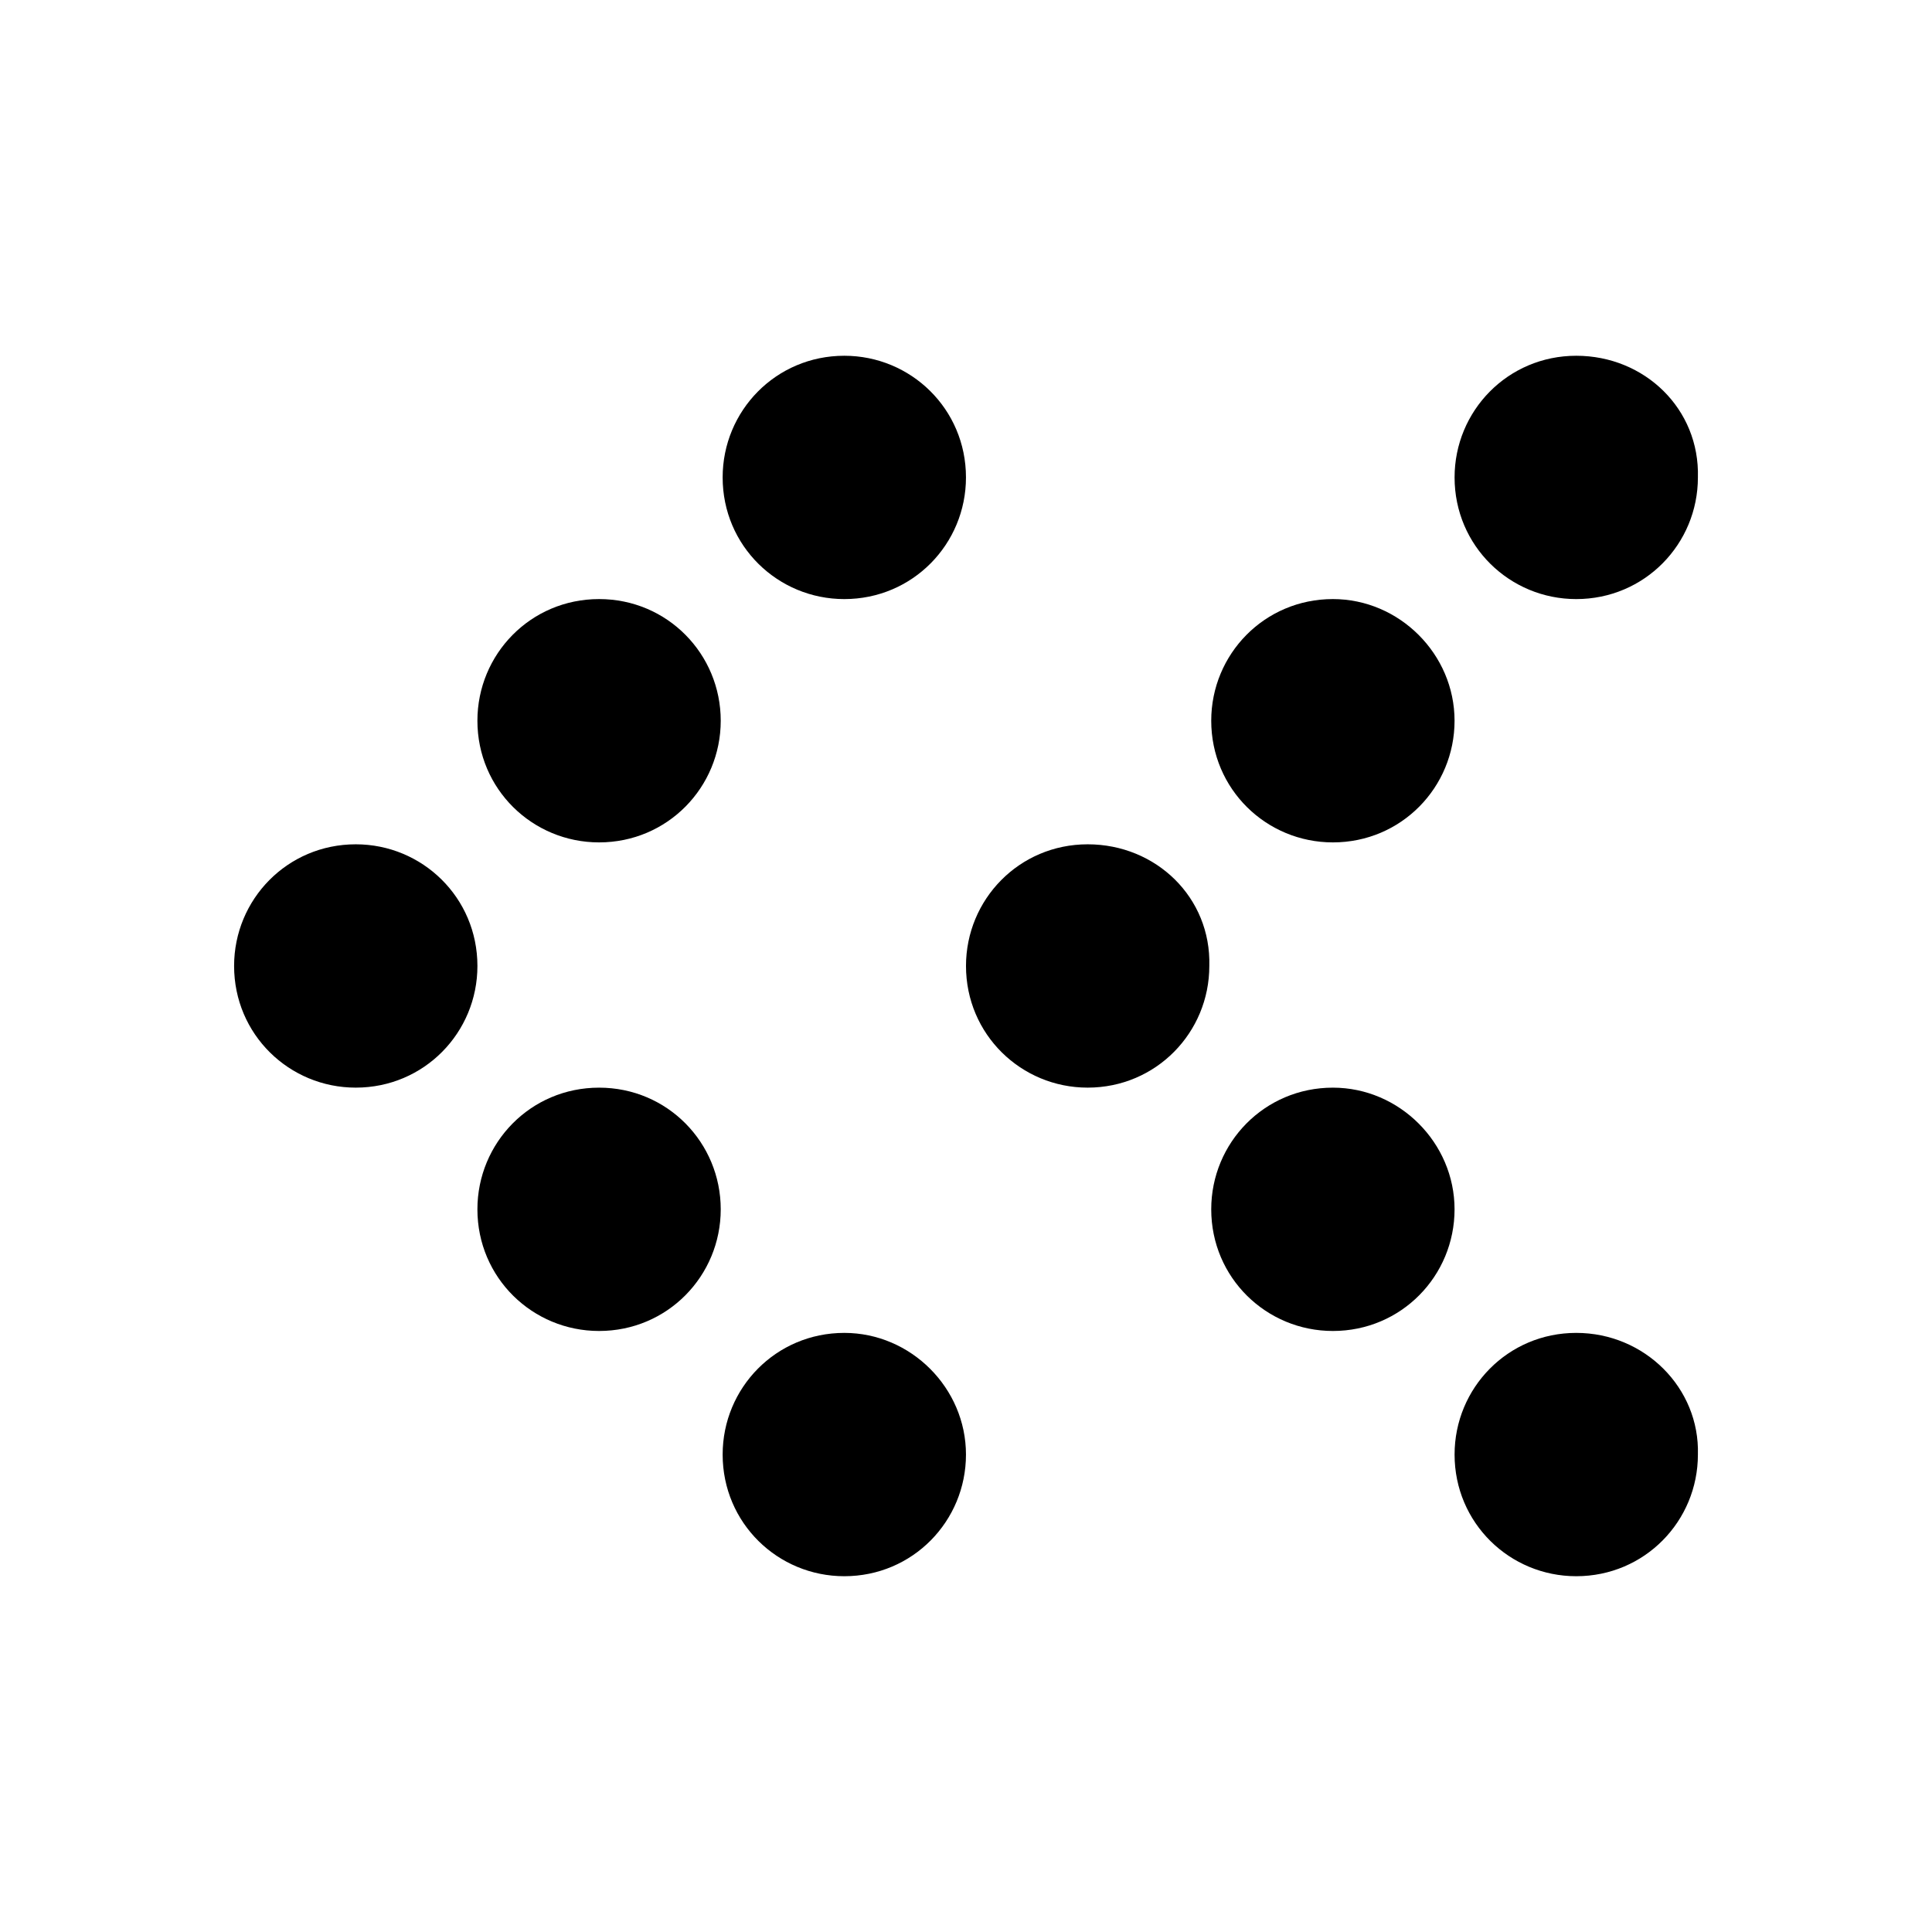
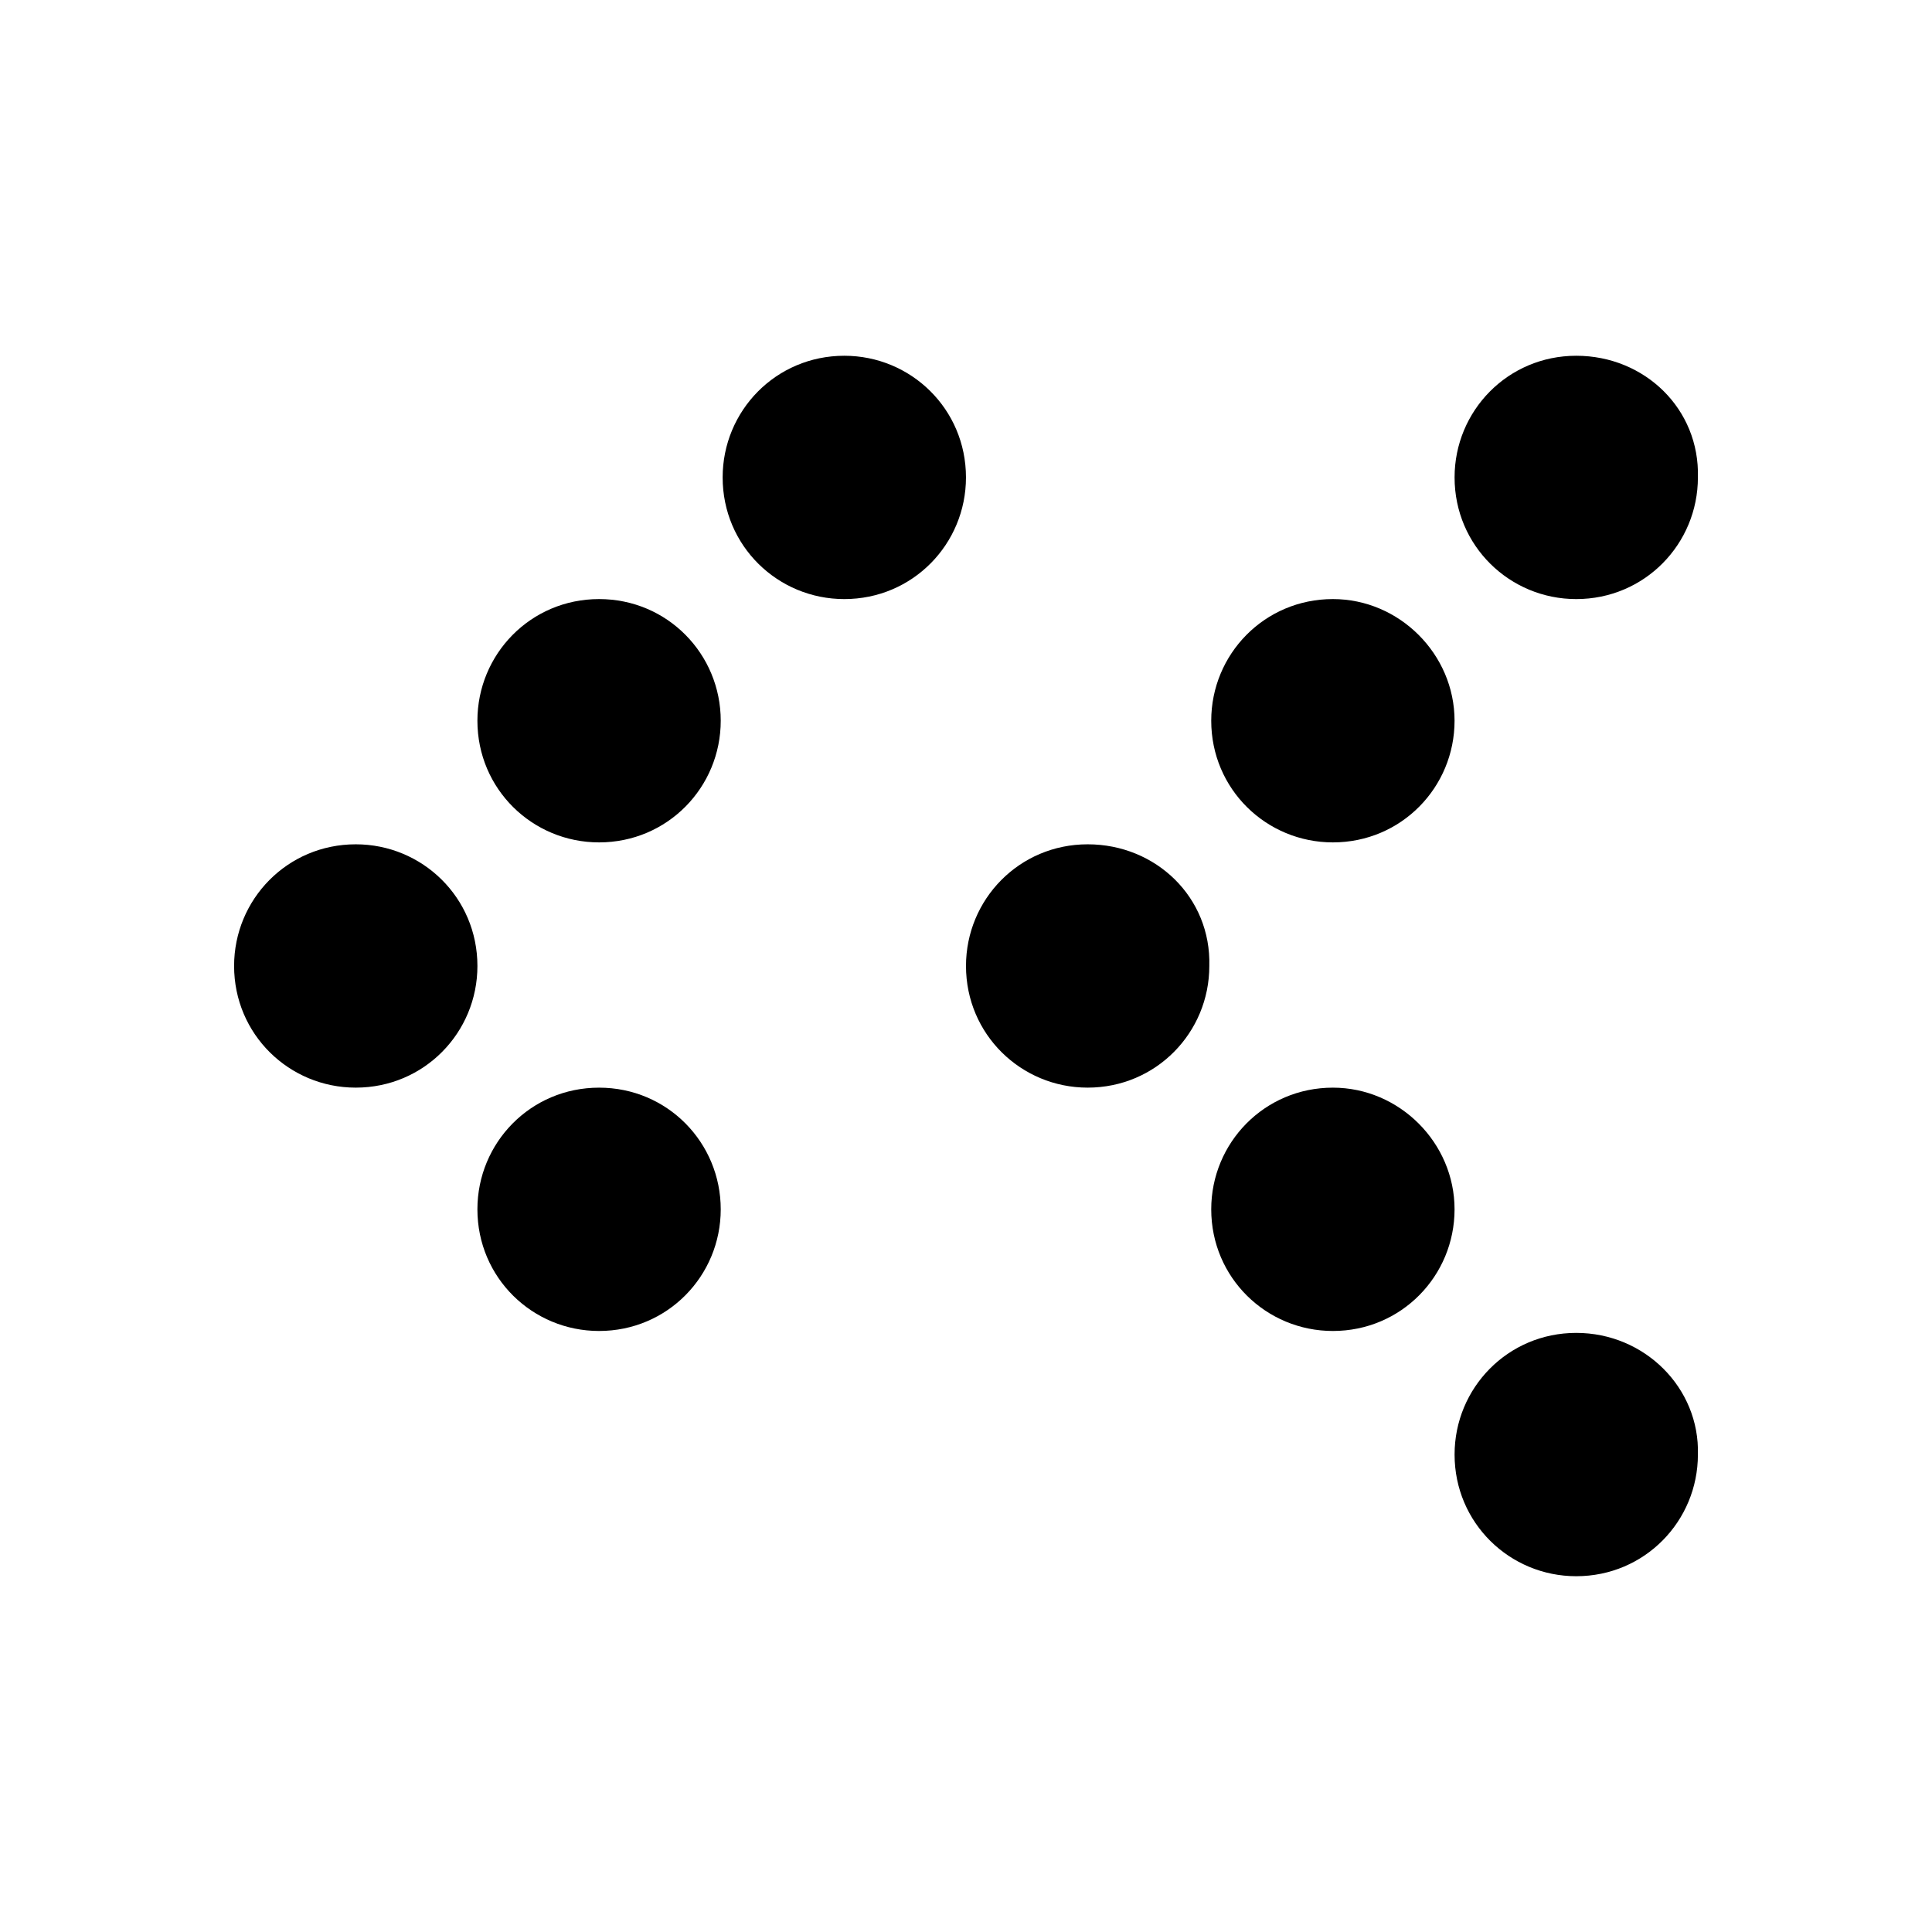
<svg xmlns="http://www.w3.org/2000/svg" fill="#000000" width="800px" height="800px" version="1.1" viewBox="144 144 512 512">
  <g>
    <path d="m238.28 367.75c-18.137 0-32.242 14.609-32.242 32.242 0 18.137 14.609 32.242 32.242 32.242 18.137 0 32.242-14.609 32.242-32.242 0-18.133-14.609-32.242-32.242-32.242z" />
    <path d="m302.76 432.24c-18.137 0-32.242 14.609-32.242 32.242 0 18.137 14.609 32.242 32.242 32.242 18.137 0 32.242-14.609 32.242-32.242 0.004-17.633-14.102-32.242-32.242-32.242z" />
-     <path d="m367.75 497.23c-18.137 0-32.242 14.609-32.242 32.242 0 18.137 14.609 32.242 32.242 32.242 18.137 0 32.242-14.609 32.242-32.242 0.004-17.633-14.609-32.242-32.242-32.242z" />
    <path d="m302.76 302.76c-18.137 0-32.242 14.609-32.242 32.242 0 18.137 14.609 32.242 32.242 32.242 18.137 0 32.242-14.609 32.242-32.242 0.004-17.629-14.102-32.242-32.242-32.242z" />
    <path d="m367.75 238.28c-18.137 0-32.242 14.609-32.242 32.242 0 18.137 14.609 32.242 32.242 32.242 18.137 0 32.242-14.609 32.242-32.242 0.004-18.137-14.609-32.242-32.242-32.242z" />
    <path d="m561.72 238.28c-18.137 0-32.242 14.609-32.242 32.242 0 18.137 14.609 32.242 32.242 32.242 18.137 0 32.242-14.609 32.242-32.242 0.504-18.137-14.105-32.242-32.242-32.242z" />
    <path d="m497.23 302.76c-18.137 0-32.242 14.609-32.242 32.242 0 18.137 14.609 32.242 32.242 32.242 18.137 0 32.242-14.609 32.242-32.242 0-17.629-14.609-32.242-32.242-32.242z" />
    <path d="m432.24 367.75c-18.137 0-32.242 14.609-32.242 32.242 0 18.137 14.609 32.242 32.242 32.242 18.137 0 32.242-14.609 32.242-32.242 0.504-18.133-14.105-32.242-32.242-32.242z" />
    <path d="m497.23 432.24c-18.137 0-32.242 14.609-32.242 32.242 0 18.137 14.609 32.242 32.242 32.242 18.137 0 32.242-14.609 32.242-32.242s-14.609-32.242-32.242-32.242z" />
    <path d="m561.72 497.23c-18.137 0-32.242 14.609-32.242 32.242 0 18.137 14.609 32.242 32.242 32.242 18.137 0 32.242-14.609 32.242-32.242 0.504-17.633-14.105-32.242-32.242-32.242z" />
  </g>
</svg>